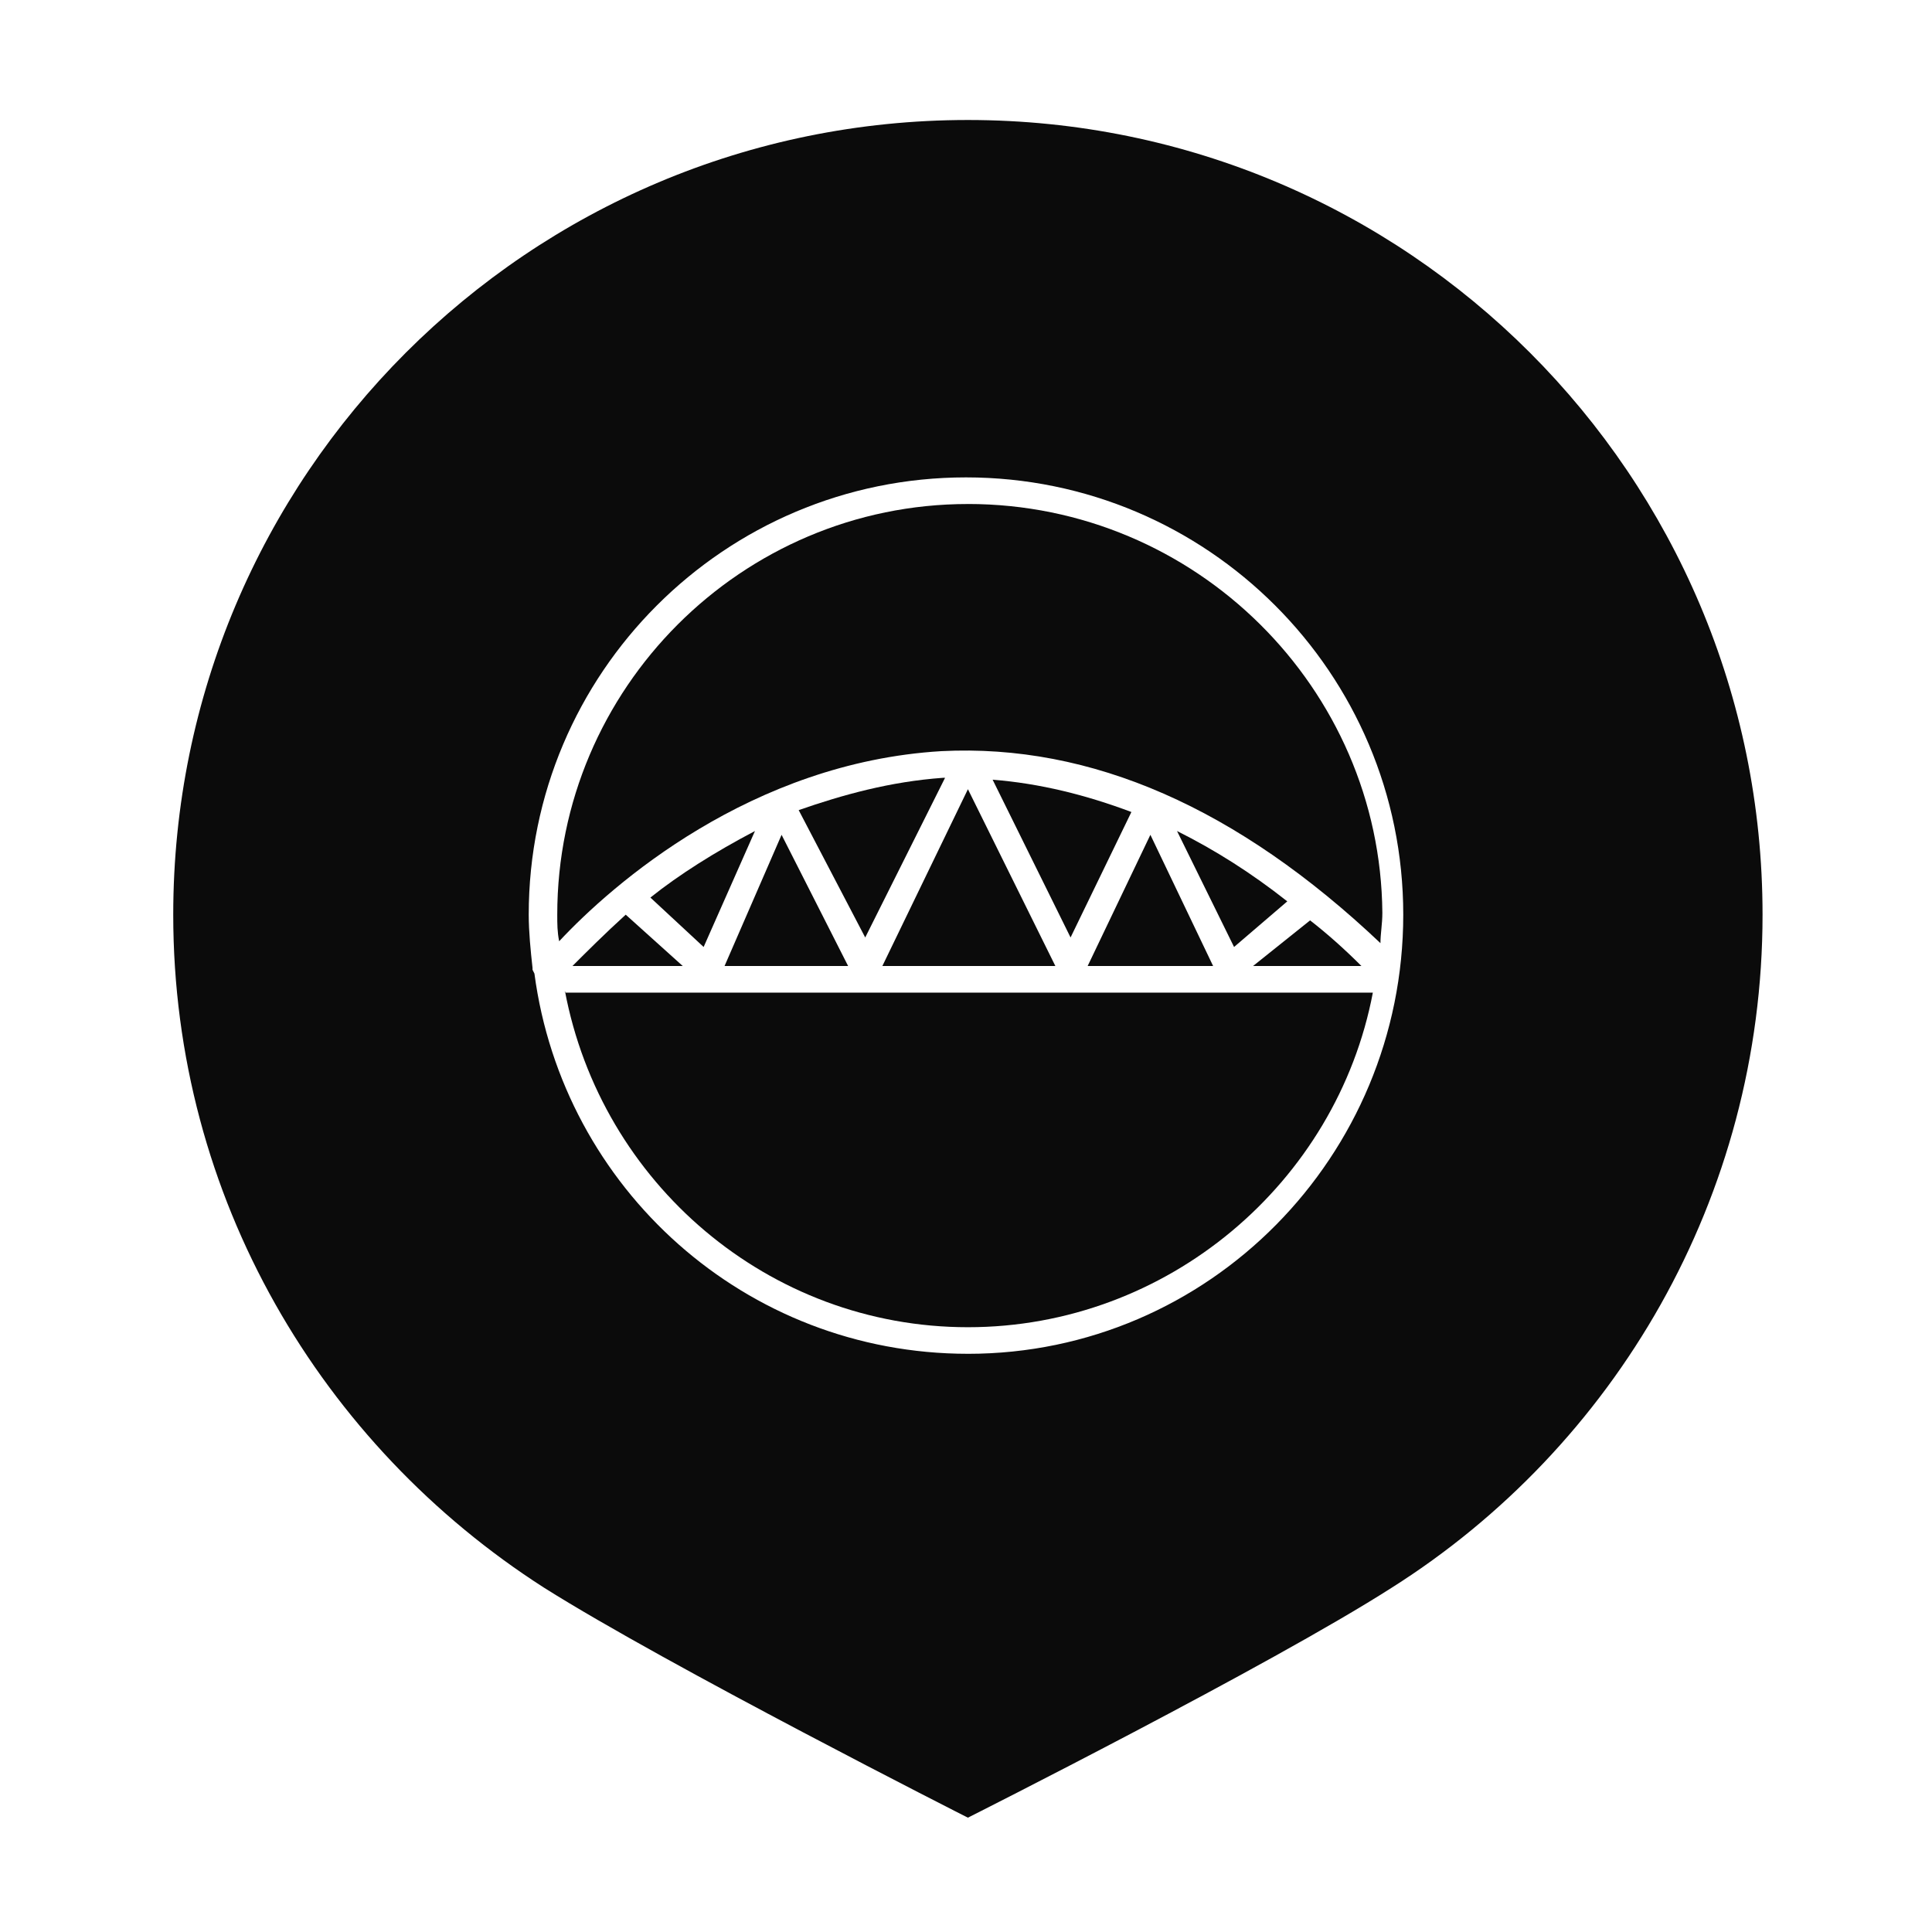
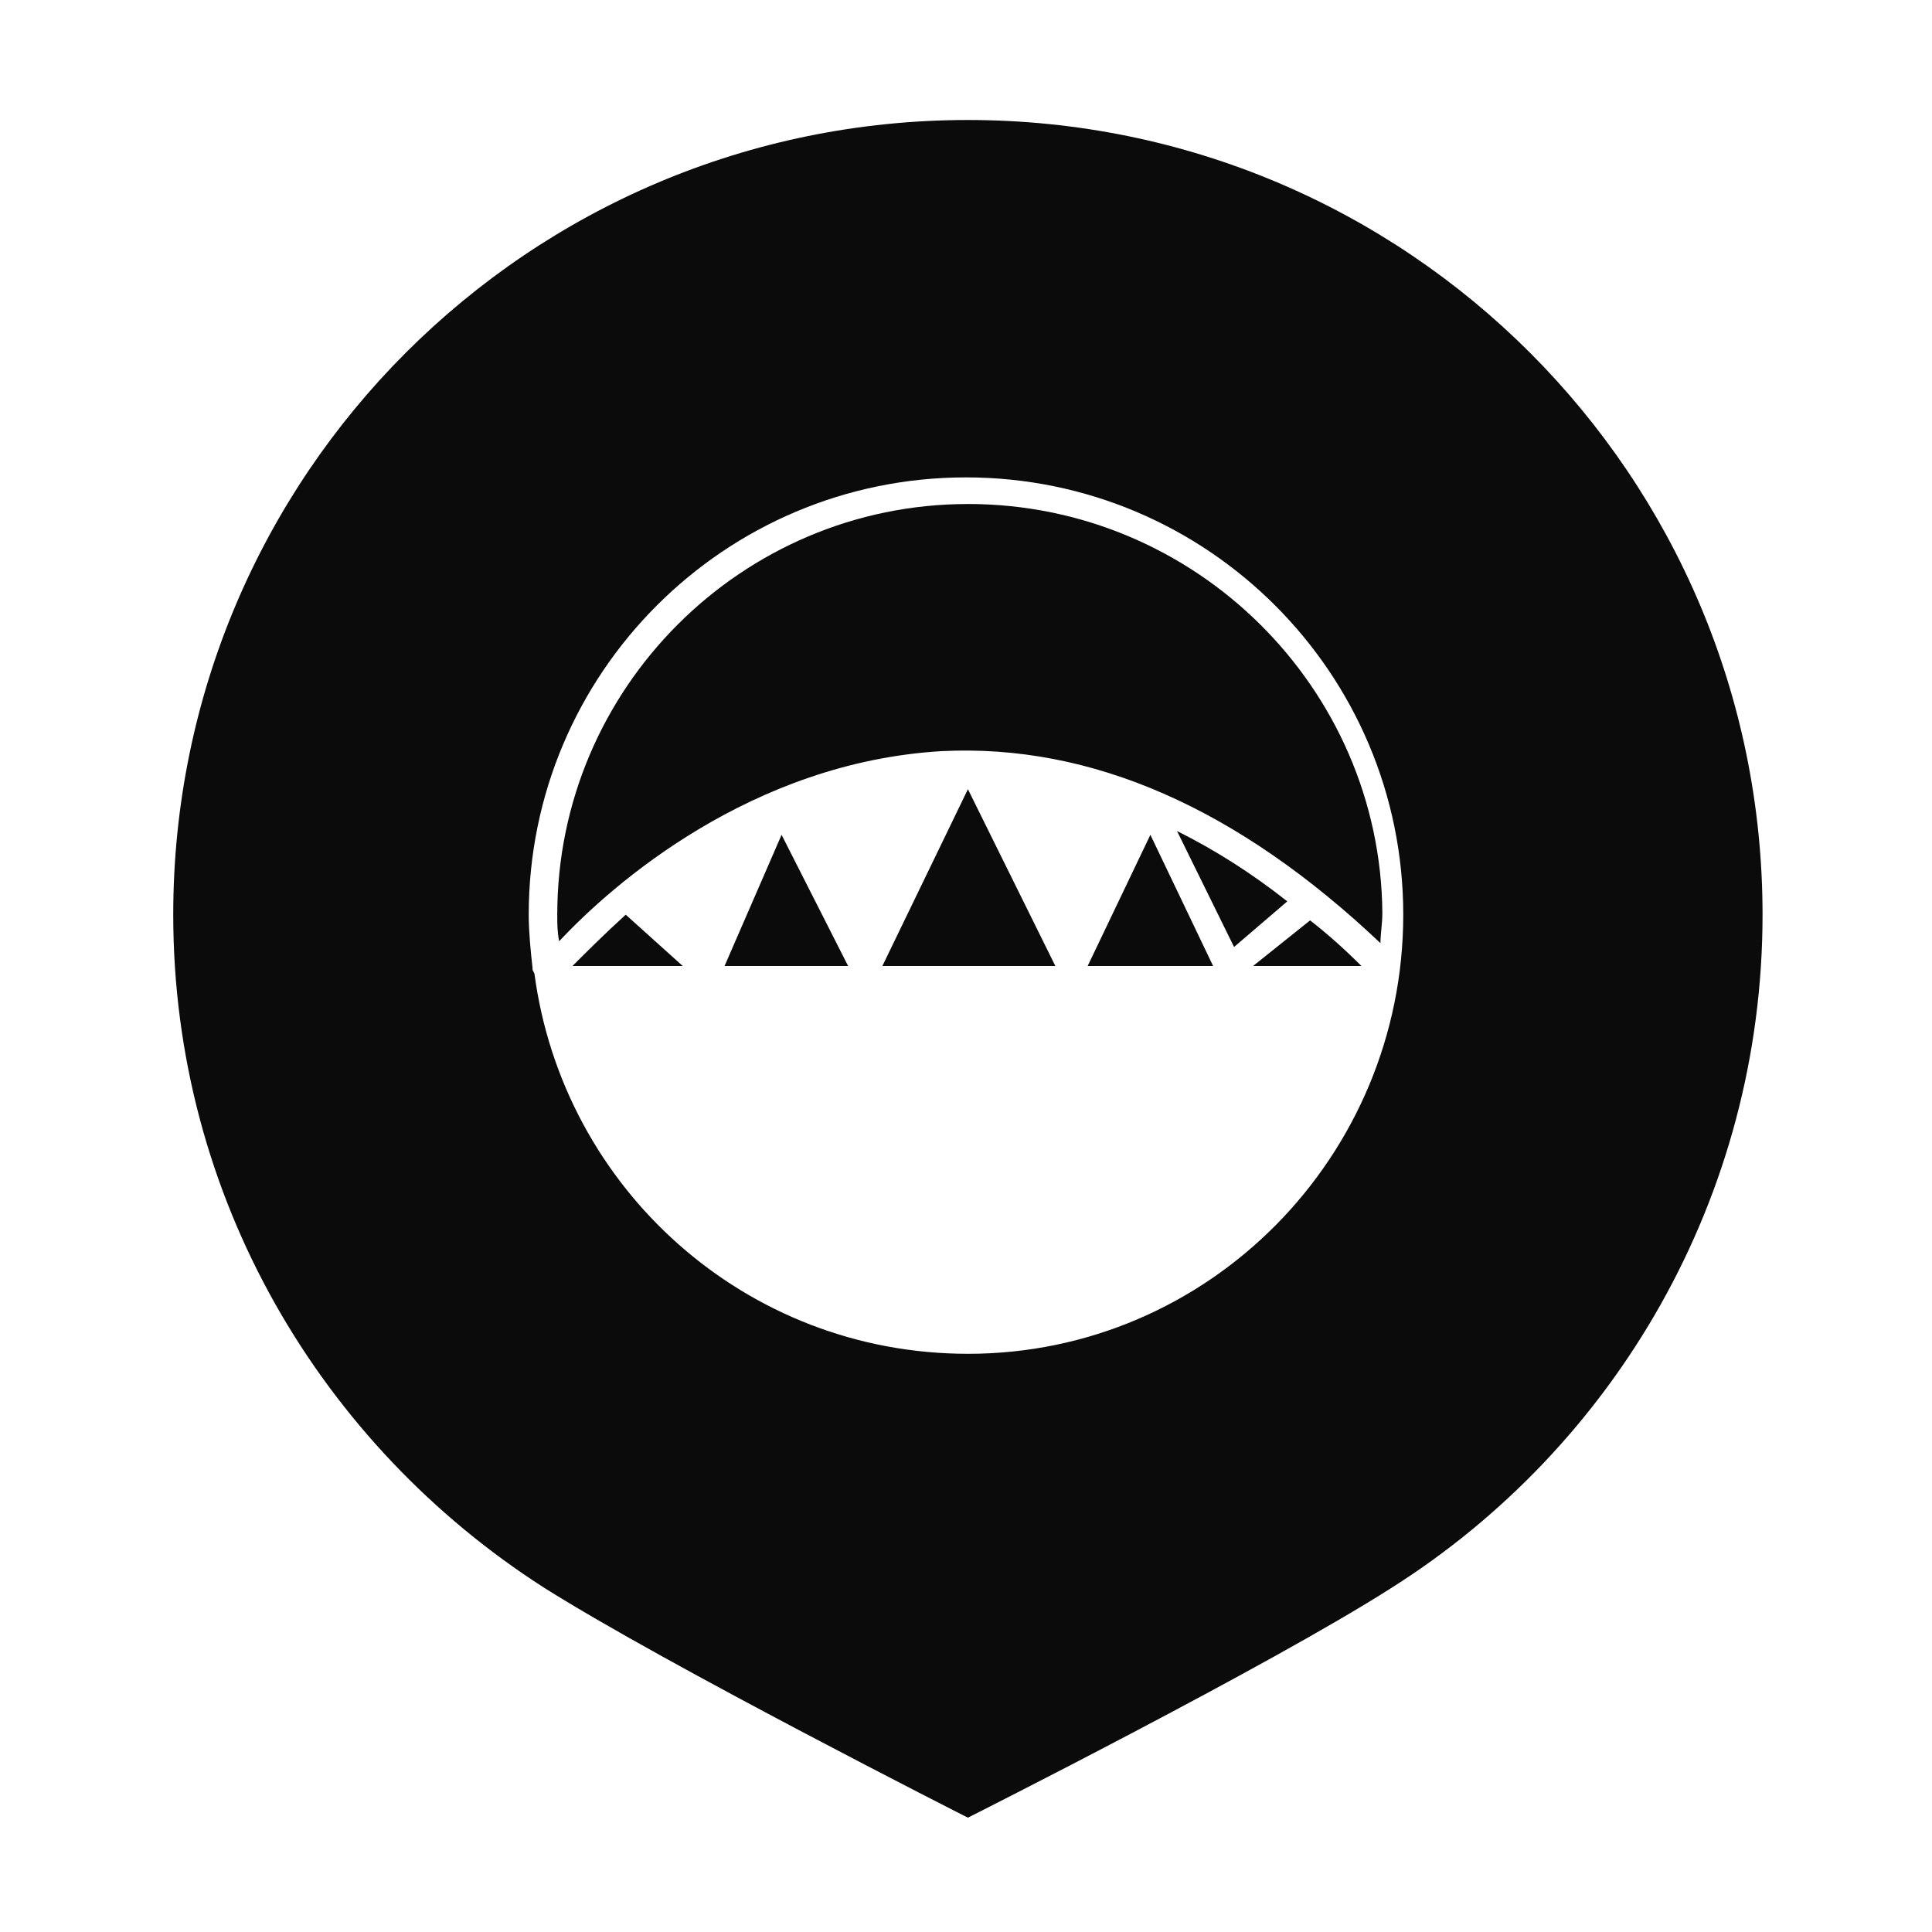
<svg xmlns="http://www.w3.org/2000/svg" width="800px" height="800px" version="1.1" viewBox="144 144 512 512">
  <g fill="#0b0b0b">
    <path d="m465.49 400-16.625-34.766-16.625 34.766z" />
    <path d="m471.04 394.96 14.105-12.09c-9.574-7.559-19.145-13.602-29.223-18.641z" />
-     <path d="m427.71 392.44 16.121-33.25c-12.09-4.535-24.184-7.559-36.777-8.566z" />
+     <path d="m427.71 392.44 16.121-33.25z" />
    <path d="m504.79 400c-4.535-4.535-9.07-8.566-13.602-12.09l-15.113 12.09z" />
    <path d="m423.68 400-23.172-46.855-22.672 46.855z" />
-     <path d="m293.7 406.55c9.57 50.887 53.906 89.176 106.81 89.176 52.898 0 97.738-38.289 107.31-88.672h-214.12z" />
    <path d="m400.5 175.8c-116.38 0-210.59 94.211-210.59 210.59 0 75.066 39.297 140.56 98.242 178.35 32.746 20.656 112.35 60.961 112.35 60.961s80.105-40.305 112.35-60.961c58.945-37.281 98.242-103.28 98.242-178.35 0.004-116.38-94.207-210.59-210.59-210.59zm0 326.97c-58.945 0-107.31-43.832-114.87-100.76l-0.504-1.008v-0.504c-0.504-4.535-1.008-9.574-1.008-14.105 0-63.984 51.891-115.88 115.88-115.88s115.88 51.891 115.88 115.88c0 63.98-51.391 116.38-115.37 116.38z" />
    <path d="m400.5 277.57c-59.953 0-108.82 48.871-108.82 108.82 0 2.519 0 4.535 0.504 7.055 14.105-15.113 50.883-47.359 101.27-50.383 39.801-2.016 78.594 15.113 116.38 50.883 0-2.519 0.504-5.039 0.504-8.062-0.504-59.449-49.371-108.32-109.83-108.32z" />
    <path d="m295.71 400h29.223l-15.113-13.602c-5.547 5.035-10.582 10.074-14.109 13.602z" />
    <path d="m368.76 400-17.633-34.766-15.113 34.766z" />
-     <path d="m330.47 394.96 13.602-30.73c-10.578 5.543-20.152 11.586-27.711 17.633z" />
-     <path d="m355.66 358.69 17.633 33.754 21.16-42.32h-0.504c-14.105 1.008-26.703 4.535-38.289 8.566z" />
  </g>
</svg>